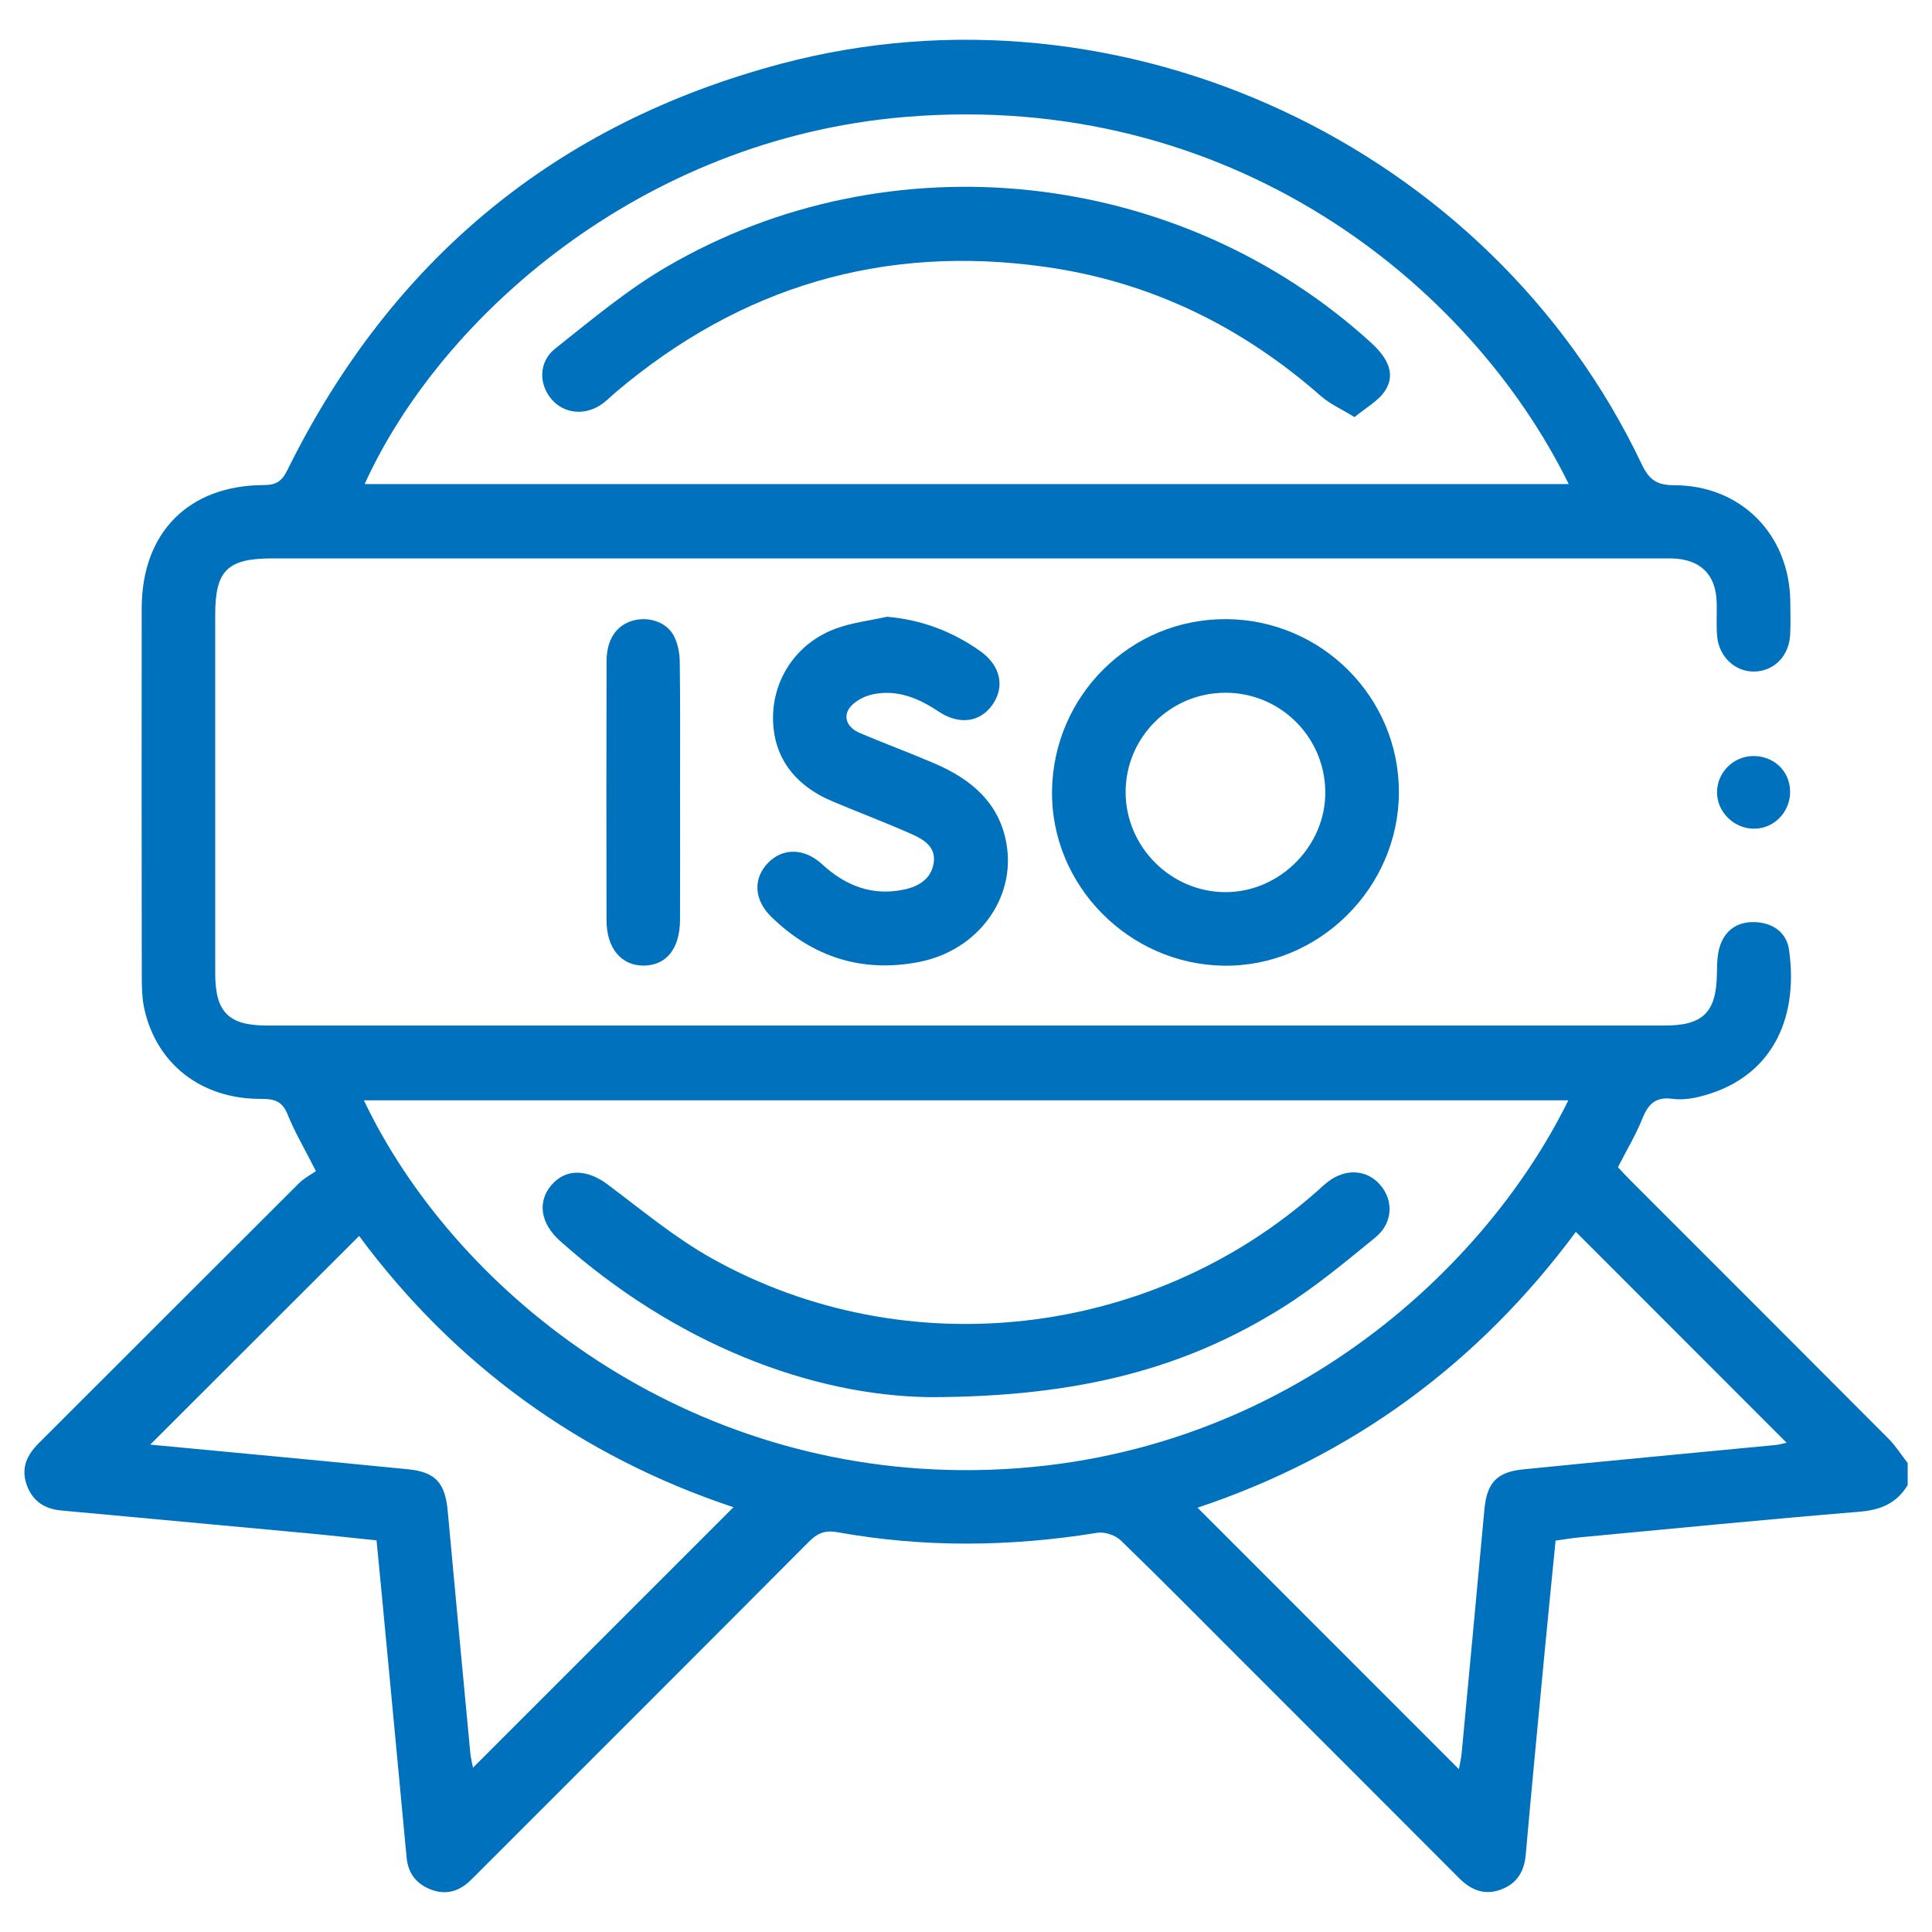
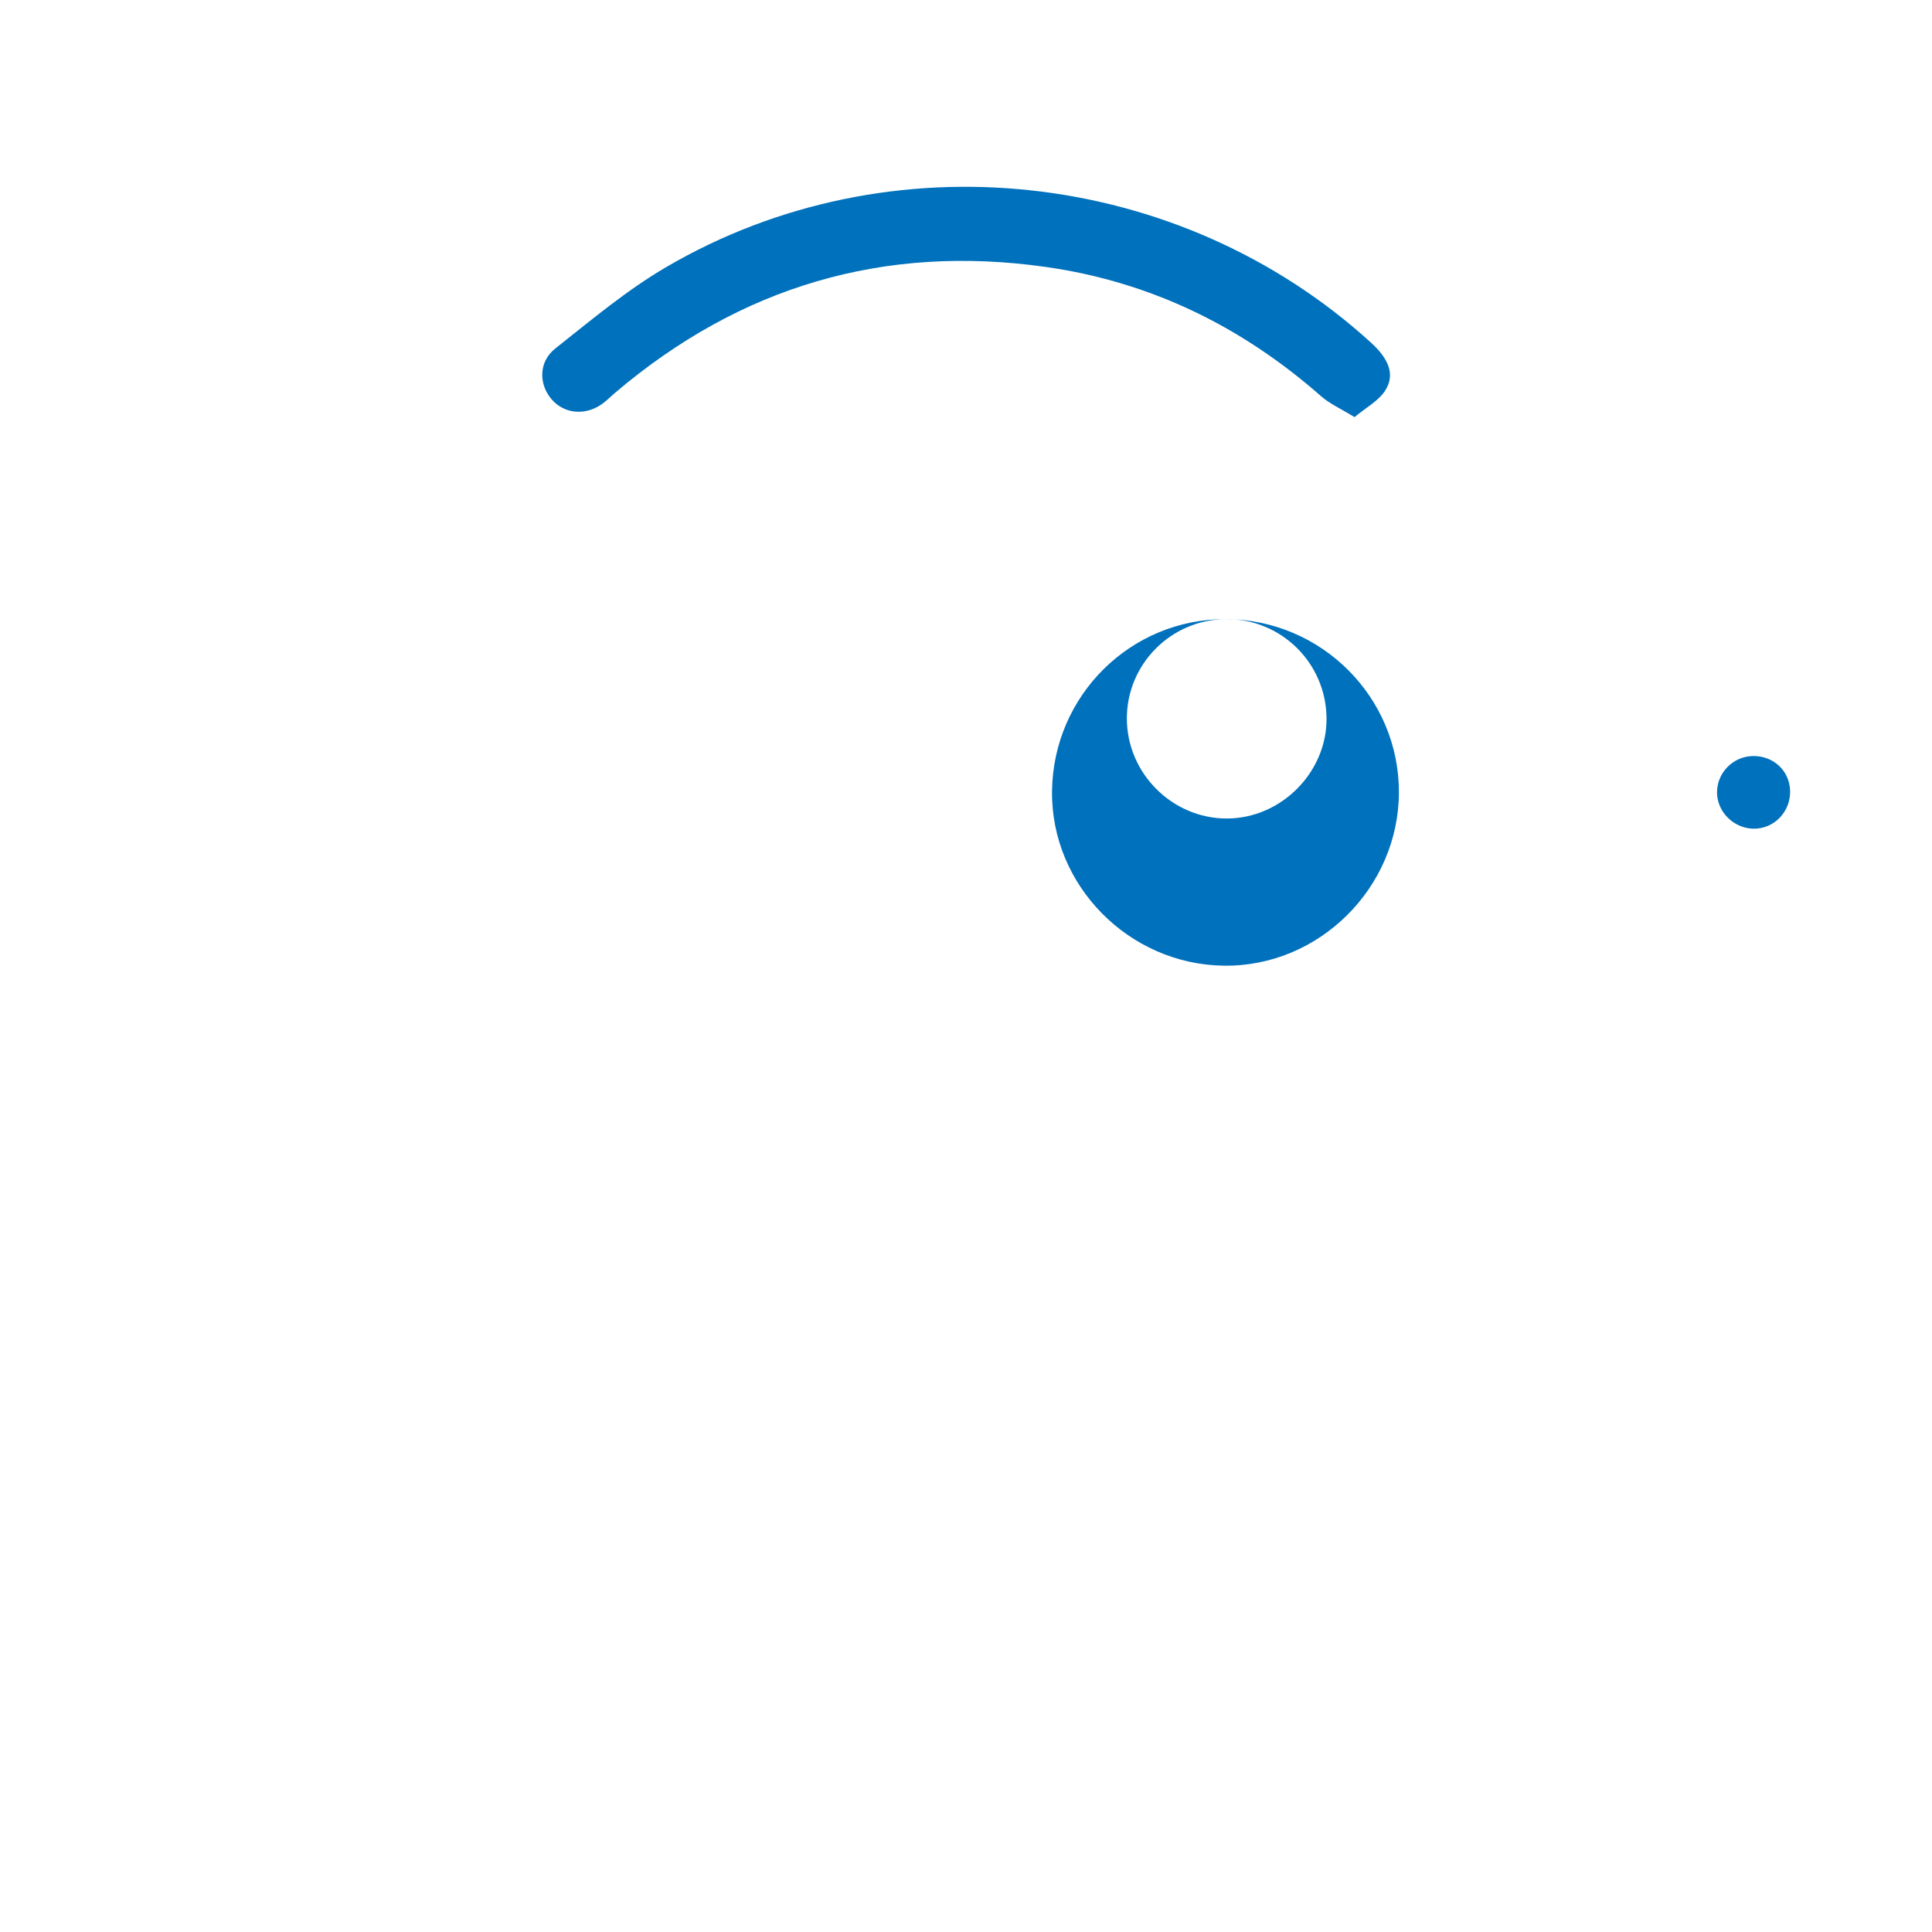
<svg xmlns="http://www.w3.org/2000/svg" id="a" viewBox="0 0 100 100">
  <defs>
    <style>.b{fill:#0071bc;stroke-width:0px;}</style>
  </defs>
-   <path class="b" d="M98.74,76.868c-.569.945-1.402,1.29-2.506,1.38-4.836.396-9.664.875-14.495,1.328-.378.035-.753.101-1.222.165-.201,2.042-.407,4.082-.601,6.123-.321,3.378-.646,6.756-.944,10.136-.078.885-.466,1.506-1.298,1.808-.844.306-1.535.022-2.15-.595-3.786-3.798-7.581-7.587-11.373-11.379-2.042-2.042-4.069-4.099-6.144-6.106-.279-.27-.832-.452-1.212-.391-4.487.727-8.968.777-13.443-.029-.655-.118-1.044.05-1.486.494-5.642,5.667-11.3,11.317-16.955,16.971-.202.202-.4.408-.609.602-.587.547-1.265.718-2.018.42-.74-.292-1.162-.838-1.238-1.65-.434-4.642-.876-9.283-1.315-13.924-.075-.788-.153-1.575-.241-2.491-1.21-.125-2.424-.261-3.64-.375-4.231-.395-8.463-.782-12.694-1.174-.868-.081-1.491-.502-1.781-1.347-.295-.86.025-1.53.635-2.139,4.492-4.483,8.974-8.976,13.47-13.455.267-.266.621-.446.874-.623-.58-1.141-1.101-2.019-1.477-2.955-.284-.707-.733-.786-1.394-.784-3.051.009-5.375-1.795-6.011-4.652-.122-.55-.133-1.133-.134-1.7-.009-6.346-.01-12.693-.004-19.039.004-3.916,2.423-6.37,6.33-6.38.631-.002.924-.195,1.205-.764C20.231,13.487,28.742,6.396,40.456,3.293c17.612-4.665,36.684,4.241,44.516,20.73.381.802.78,1.091,1.675,1.092,3.469.001,5.972,2.549,6.019,6.016.008.571.018,1.143-.007,1.713-.049,1.1-.827,1.894-1.849,1.915-1.001.021-1.846-.765-1.933-1.848-.046-.568-.007-1.142-.02-1.713-.034-1.463-.846-2.26-2.33-2.294-.19-.004-.381-.001-.571-.001-23.957,0-47.915,0-71.872,0-2.315,0-2.945.624-2.945,2.92-.001,6.188-.002,12.375.001,18.563.001,2.005.688,2.696,2.679,2.696,24.116.001,48.232.001,72.348,0,1.992,0,2.674-.695,2.7-2.684.006-.501.013-1.034.179-1.494.3-.831.973-1.23,1.866-1.171.899.059,1.565.565,1.687,1.42.527,3.679-.97,6.752-4.714,7.63-.426.1-.892.151-1.321.092-.842-.116-1.246.252-1.545,1.001-.339.849-.818,1.643-1.275,2.539.215.227.444.477.683.716,4.441,4.444,8.888,8.883,13.321,13.335.375.376.664.837.993,1.259v1.142ZM81.177,56.953H18.834c4.617,9.687,16.072,19.034,30.909,19.141,15.921.115,27.004-10.109,31.433-19.141ZM81.198,25.057c-5.104-10.392-17.519-20.4-34.334-19.005-13.727,1.139-24.102,10.428-27.99,19.005h62.324ZM81.566,63.761c-5.061,6.83-11.598,11.616-19.582,14.277,4.52,4.522,9.015,9.018,13.528,13.533.043-.246.117-.543.145-.844.396-4.197.787-8.394,1.175-12.592.126-1.364.626-1.942,1.996-2.079,4.352-.438,8.707-.841,13.061-1.261.193-.019.382-.075.587-.117-3.642-3.645-7.226-7.231-10.91-10.917ZM18.587,63.974c-3.656,3.652-7.267,7.258-10.811,10.799,4.334.412,8.847.828,13.357,1.278,1.417.141,1.907.718,2.039,2.143.383,4.167.773,8.334,1.167,12.5.03.319.112.633.143.802,4.506-4.506,9.002-9.002,13.482-13.482-7.927-2.635-14.456-7.395-19.376-14.04Z" />
-   <path class="b" d="M63.46,32.046c4.948.027,8.957,4.044,8.947,8.966-.01,4.945-4.14,9.036-9.059,8.972-4.922-.064-8.953-4.159-8.895-9.036.059-4.956,4.077-8.928,9.006-8.901ZM63.396,35.857c-2.843.018-5.142,2.326-5.134,5.155.008,2.819,2.335,5.153,5.149,5.165,2.834.012,5.229-2.403,5.186-5.228-.044-2.842-2.36-5.11-5.201-5.093Z" />
-   <path class="b" d="M45.917,31.923c1.797.157,3.375.762,4.805,1.768,1.07.753,1.306,1.856.642,2.794-.637.899-1.71,1.054-2.771.35-1.036-.689-2.131-1.155-3.391-.902-.407.081-.854.299-1.135.595-.475.502-.266,1.116.436,1.413,1.282.542,2.588,1.027,3.868,1.575,1.897.814,3.378,2.045,3.733,4.208.46,2.799-1.506,5.473-4.522,6.065-2.939.577-5.521-.24-7.665-2.34-.903-.884-.94-1.986-.164-2.787.761-.785,1.878-.774,2.792.066,1.217,1.12,2.607,1.666,4.26,1.313.749-.16,1.399-.552,1.523-1.376.13-.864-.559-1.233-1.193-1.514-1.33-.59-2.693-1.102-4.035-1.667-2.033-.856-3.095-2.366-3.088-4.348.008-2.032,1.248-3.862,3.243-4.598.848-.313,1.772-.417,2.662-.616Z" />
-   <path class="b" d="M35.2,41.03c0,2.189.005,4.378-.002,6.568-.005,1.494-.696,2.366-1.867,2.381-1.164.016-1.934-.89-1.937-2.337-.009-4.474-.01-8.947.002-13.421.003-1.108.492-1.833,1.324-2.087.814-.248,1.769.044,2.158.777.211.398.301.902.307,1.36.03,2.252.014,4.505.014,6.758Z" />
+   <path class="b" d="M63.46,32.046c4.948.027,8.957,4.044,8.947,8.966-.01,4.945-4.14,9.036-9.059,8.972-4.922-.064-8.953-4.159-8.895-9.036.059-4.956,4.077-8.928,9.006-8.901Zc-2.843.018-5.142,2.326-5.134,5.155.008,2.819,2.335,5.153,5.149,5.165,2.834.012,5.229-2.403,5.186-5.228-.044-2.842-2.36-5.11-5.201-5.093Z" />
  <path class="b" d="M90.73,39.132c1.065-.017,1.898.762,1.926,1.801.029,1.08-.826,1.97-1.883,1.96-1.028-.01-1.893-.86-1.9-1.868-.008-1.023.829-1.876,1.857-1.892Z" />
-   <path class="b" d="M48.116,72.316c-6.128-.08-13.136-2.745-19.117-8.074-1.034-.921-1.197-2.047-.448-2.912.74-.854,1.829-.819,2.879-.036,1.774,1.324,3.494,2.767,5.415,3.841,10.048,5.615,22.768,4.142,31.376-3.523.166-.148.328-.301.503-.436.926-.716,2.03-.647,2.724.165.692.81.649,1.968-.26,2.71-1.545,1.261-3.089,2.551-4.772,3.608-5.012,3.147-10.517,4.649-18.3,4.658Z" />
  <path class="b" d="M70.11,21.59c-.702-.432-1.28-.686-1.732-1.083-4.106-3.611-8.824-5.919-14.249-6.69-8.395-1.192-15.814,1.02-22.272,6.497-.218.184-.419.39-.646.561-.875.655-1.99.566-2.655-.201-.677-.781-.685-1.946.183-2.633,1.859-1.472,3.697-3.018,5.733-4.21,11.586-6.785,26.59-5.132,36.506,3.918.936.855,1.243,1.683.702,2.492-.348.521-.976.855-1.57,1.349Z" />
</svg>